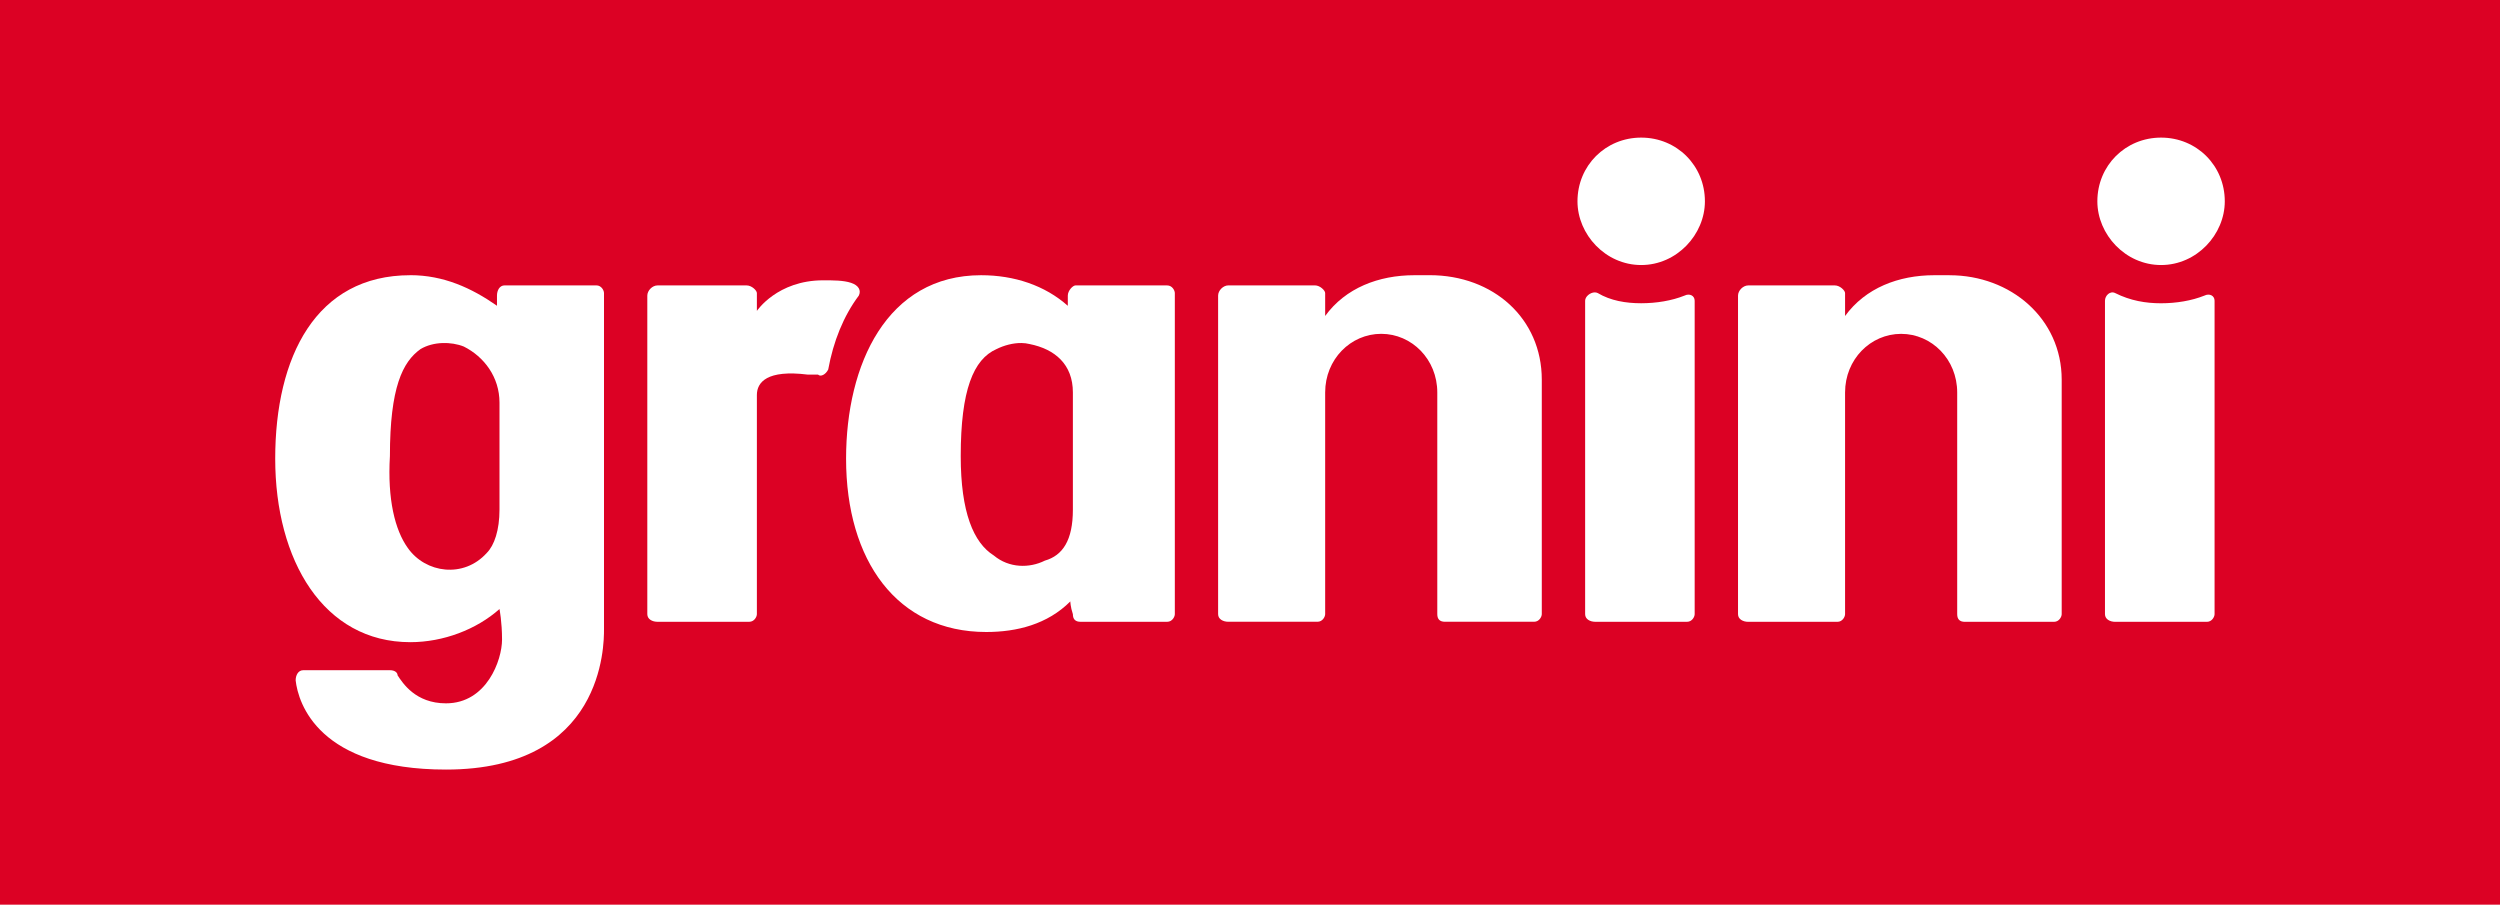
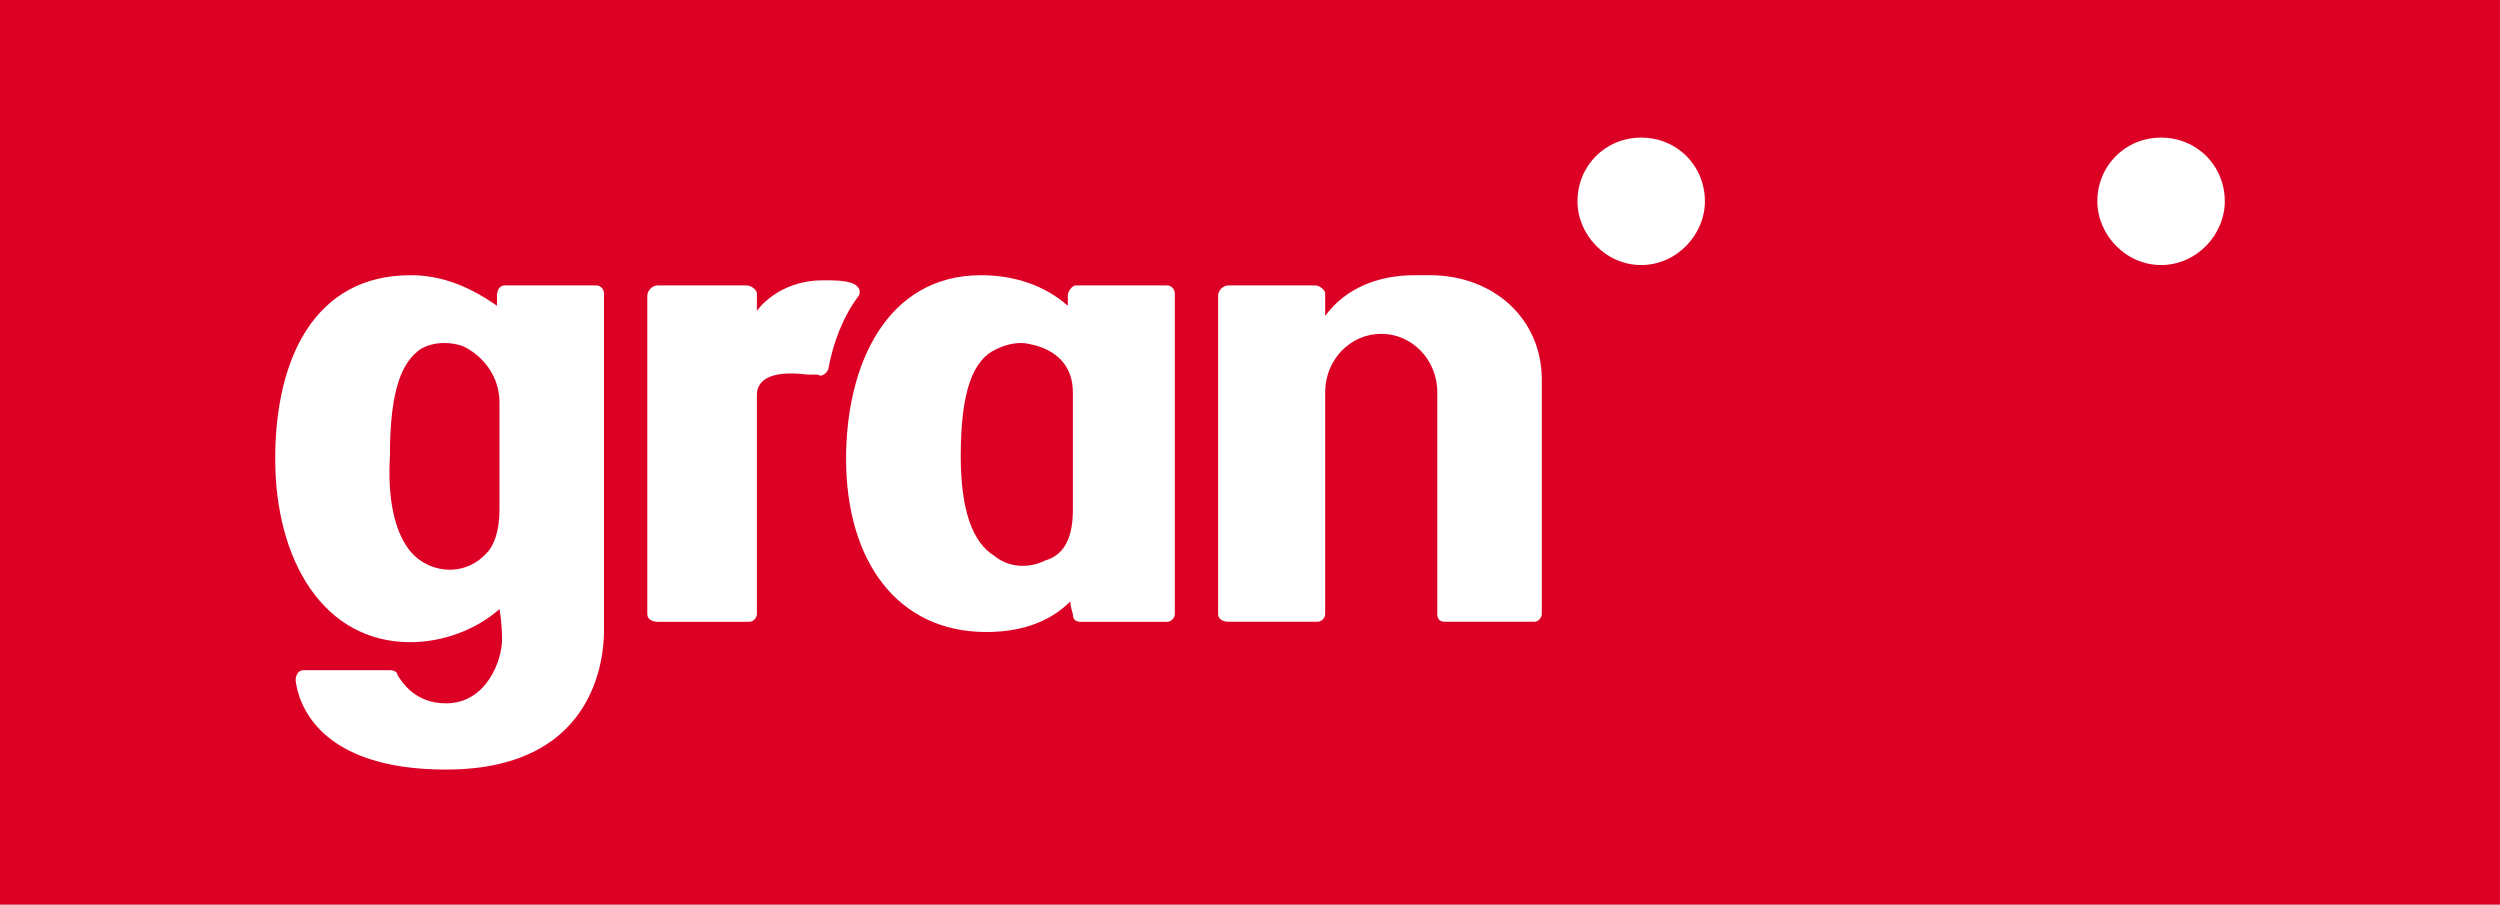
<svg xmlns="http://www.w3.org/2000/svg" xmlns:ns1="http://www.inkscape.org/namespaces/inkscape" xmlns:ns2="http://sodipodi.sourceforge.net/DTD/sodipodi-0.dtd" width="79.375mm" height="28.724mm" viewBox="0 0 79.375 28.724" version="1.1" id="svg1" ns1:version="1.4.2 (ebf0e94, 2025-05-08)" ns2:docname="Granini 26.02.2025.svg">
  <ns2:namedview id="namedview1" pagecolor="#ffffff" bordercolor="#111111" borderopacity="1" ns1:showpageshadow="0" ns1:pageopacity="0" ns1:pagecheckerboard="1" ns1:deskcolor="#d1d1d1" ns1:document-units="mm" ns1:zoom="3.0075609" ns1:cx="170.23762" ns1:cy="82.625093" ns1:window-width="1920" ns1:window-height="1129" ns1:window-x="-8" ns1:window-y="-8" ns1:window-maximized="1" ns1:current-layer="layer1" />
  <defs id="defs1" />
  <g ns1:label="Ebene 1" ns1:groupmode="layer" id="layer1" transform="translate(-65.352,-134.144)">
    <path id="path252" d="m 65.352,134.144 h 79.375 v 28.724 H 65.352 Z" style="fill:#dc0124;fill-opacity:1;fill-rule:nonzero;stroke:none;stroke-width:0.506" />
-     <path d="m 115.987,143.427 c -0.147,0.001 -0.307,0.133 -0.307,0.265 v 9.952 c 0,0.162 0.162,0.242 0.323,0.242 h 2.913 c 0.162,0 0.242,-0.161 0.242,-0.242 v -9.952 c 0,-0.162 -0.162,-0.243 -0.324,-0.162 -0.405,0.162 -0.89,0.242 -1.376,0.242 -0.485,0 -0.971,-0.081 -1.376,-0.323 -0.03,-0.015 -0.063,-0.022 -0.097,-0.022 z" style="fill:#ffffff;stroke-width:0.506" id="path6" />
    <path d="m 91.487,143.044 c -1.456,0 -2.104,0.971 -2.104,0.971 v -0.566 c 0,-0.081 -0.162,-0.243 -0.324,-0.243 h -2.832 c -0.162,0 -0.323,0.162 -0.323,0.324 v 10.114 c 0,0.162 0.162,0.242 0.323,0.242 h 2.913 c 0.162,0 0.243,-0.161 0.243,-0.242 v -6.959 c 0,-0.405 0.323,-0.809 1.618,-0.647 h 0.324 c 0.081,0.081 0.243,-4.4e-4 0.323,-0.162 0.162,-0.89 0.486,-1.699 0.971,-2.346 0.081,-0.162 -1.43e-4,-0.324 -0.243,-0.405 -0.243,-0.081 -0.566,-0.081 -0.89,-0.081 z" style="fill:#ffffff;stroke-width:0.506" id="path5" />
    <path d="m 110.258,142.882 c -1.133,0 -2.185,0.404 -2.832,1.294 v -0.728 c 0,-0.081 -0.162,-0.243 -0.324,-0.243 h -2.751 c -0.162,0 -0.324,0.162 -0.324,0.324 v 10.114 c 0,0.162 0.162,0.242 0.324,0.242 h 2.832 c 0.162,0 0.243,-0.161 0.243,-0.242 v -7.039 c 0,-1.052 0.809,-1.861 1.78,-1.861 0.971,0 1.78,0.81 1.78,1.861 v 7.039 c 0,0.162 0.081,0.242 0.243,0.242 h 2.832 c 0.162,0 0.243,-0.161 0.243,-0.242 v -7.444 c 0,-1.942 -1.537,-3.318 -3.56,-3.318 z" style="fill:#ffffff;stroke-width:0.506" id="path4" />
    <path d="m 96.503,142.882 c -2.994,0 -4.288,2.832 -4.288,5.825 0,3.236 1.618,5.503 4.45,5.503 0.971,0 1.942,-0.243 2.67,-0.971 0,0 2.22e-4,0.162 0.081,0.405 0,0.162 0.081,0.242 0.243,0.242 h 2.751 c 0.162,0 0.243,-0.161 0.243,-0.242 v -10.195 c 0,-0.081 -0.081,-0.243 -0.243,-0.243 h -2.912 c -0.081,0 -0.243,0.162 -0.243,0.324 v 0.323 c -0.728,-0.647 -1.699,-0.971 -2.751,-0.971 z m 1.282,2.153 c 0.088,0.001 0.174,0.012 0.255,0.032 0.809,0.162 1.376,0.647 1.376,1.537 v 3.722 c 0,0.971 -0.323,1.456 -0.89,1.618 -0.485,0.243 -1.133,0.243 -1.619,-0.162 -0.647,-0.405 -1.052,-1.375 -1.052,-3.155 0,-2.104 0.405,-3.075 1.133,-3.398 0.243,-0.121 0.531,-0.198 0.796,-0.194 z" style="fill:#ffffff;stroke-width:0.506" id="path3" />
    <path d="m 78.379,142.882 c -2.994,0 -4.289,2.589 -4.289,5.825 0,3.236 1.538,5.826 4.289,5.826 1.052,0 2.104,-0.405 2.832,-1.052 0,0 0.081,0.405 0.081,0.971 0,0.647 -0.485,2.023 -1.78,2.023 -0.971,0 -1.376,-0.648 -1.537,-0.89 0,-0.081 -0.081,-0.162 -0.243,-0.162 h -2.751 c -0.162,0 -0.242,0.162 -0.242,0.323 0.081,0.728 0.728,2.832 4.774,2.832 5.017,0 5.016,-3.965 5.016,-4.45 v -0.566 -10.114 c 0,-0.081 -0.081,-0.243 -0.242,-0.243 h -2.913 c -0.162,0 -0.243,0.162 -0.243,0.324 v 0.323 c -0.809,-0.566 -1.699,-0.971 -2.751,-0.971 z m 1.011,2.154 c 0.243,-0.01 0.486,0.03 0.688,0.111 0.647,0.324 1.133,0.971 1.133,1.78 v 3.398 c 0,0.647 -0.162,1.133 -0.405,1.376 -0.728,0.809 -1.942,0.647 -2.508,-0.162 -0.405,-0.566 -0.647,-1.537 -0.566,-2.913 0,-2.185 0.405,-2.994 0.971,-3.398 0.202,-0.121 0.445,-0.182 0.688,-0.192 z" style="fill:#ffffff;stroke-width:0.506" id="path2" />
    <path d="m 117.46,138.513 c -1.133,0 -2.023,0.89 -2.023,2.023 0,1.052 0.89,2.023 2.023,2.023 1.133,0 2.023,-0.971 2.023,-2.023 0,-1.133 -0.89,-2.023 -2.023,-2.023 z" style="fill:#ffffff;stroke-width:0.506" id="path1" />
    <path id="path254" d="m 133.966,138.513 c -1.133,0 -2.023,0.89 -2.023,2.023 0,1.052 0.89,2.023 2.023,2.023 1.133,0 2.023,-0.971 2.023,-2.023 0,-1.133 -0.89,-2.023 -2.023,-2.023 z" style="fill:#ffffff;fill-opacity:1;fill-rule:nonzero;stroke:none;stroke-width:0.506" />
-     <path id="path255" d="m 135.341,143.53 c -0.405,0.162 -0.89,0.243 -1.376,0.243 -0.485,0 -0.971,-0.081 -1.456,-0.324 -0.162,-0.081 -0.324,0.081 -0.324,0.243 v 9.952 c 0,0.162 0.162,0.243 0.324,0.243 h 2.913 c 0.162,0 0.243,-0.162 0.243,-0.243 v -9.952 c 0,-0.162 -0.162,-0.243 -0.324,-0.162 z" style="fill:#ffffff;fill-opacity:1;fill-rule:nonzero;stroke:none;stroke-width:0.506" />
-     <path id="path256" d="m 127.25,142.882 h -0.485 c -1.133,0 -2.185,0.405 -2.832,1.295 v -0.728 c 0,-0.081 -0.162,-0.243 -0.324,-0.243 h -2.751 c -0.162,0 -0.324,0.162 -0.324,0.324 v 10.114 c 0,0.162 0.162,0.243 0.324,0.243 h 2.832 c 0.162,0 0.243,-0.162 0.243,-0.243 v -7.039 c 0,-1.052 0.809,-1.861 1.78,-1.861 0.971,0 1.78,0.809 1.78,1.861 0,0 0,5.664 0,7.039 0,0.162 0.081,0.243 0.243,0.243 h 2.832 c 0.162,0 0.243,-0.162 0.243,-0.243 0,-1.376 0,-7.444 0,-7.444 0,-1.942 -1.618,-3.317 -3.56,-3.317 z" style="fill:#ffffff;fill-opacity:1;fill-rule:nonzero;stroke:none;stroke-width:0.506" />
  </g>
</svg>